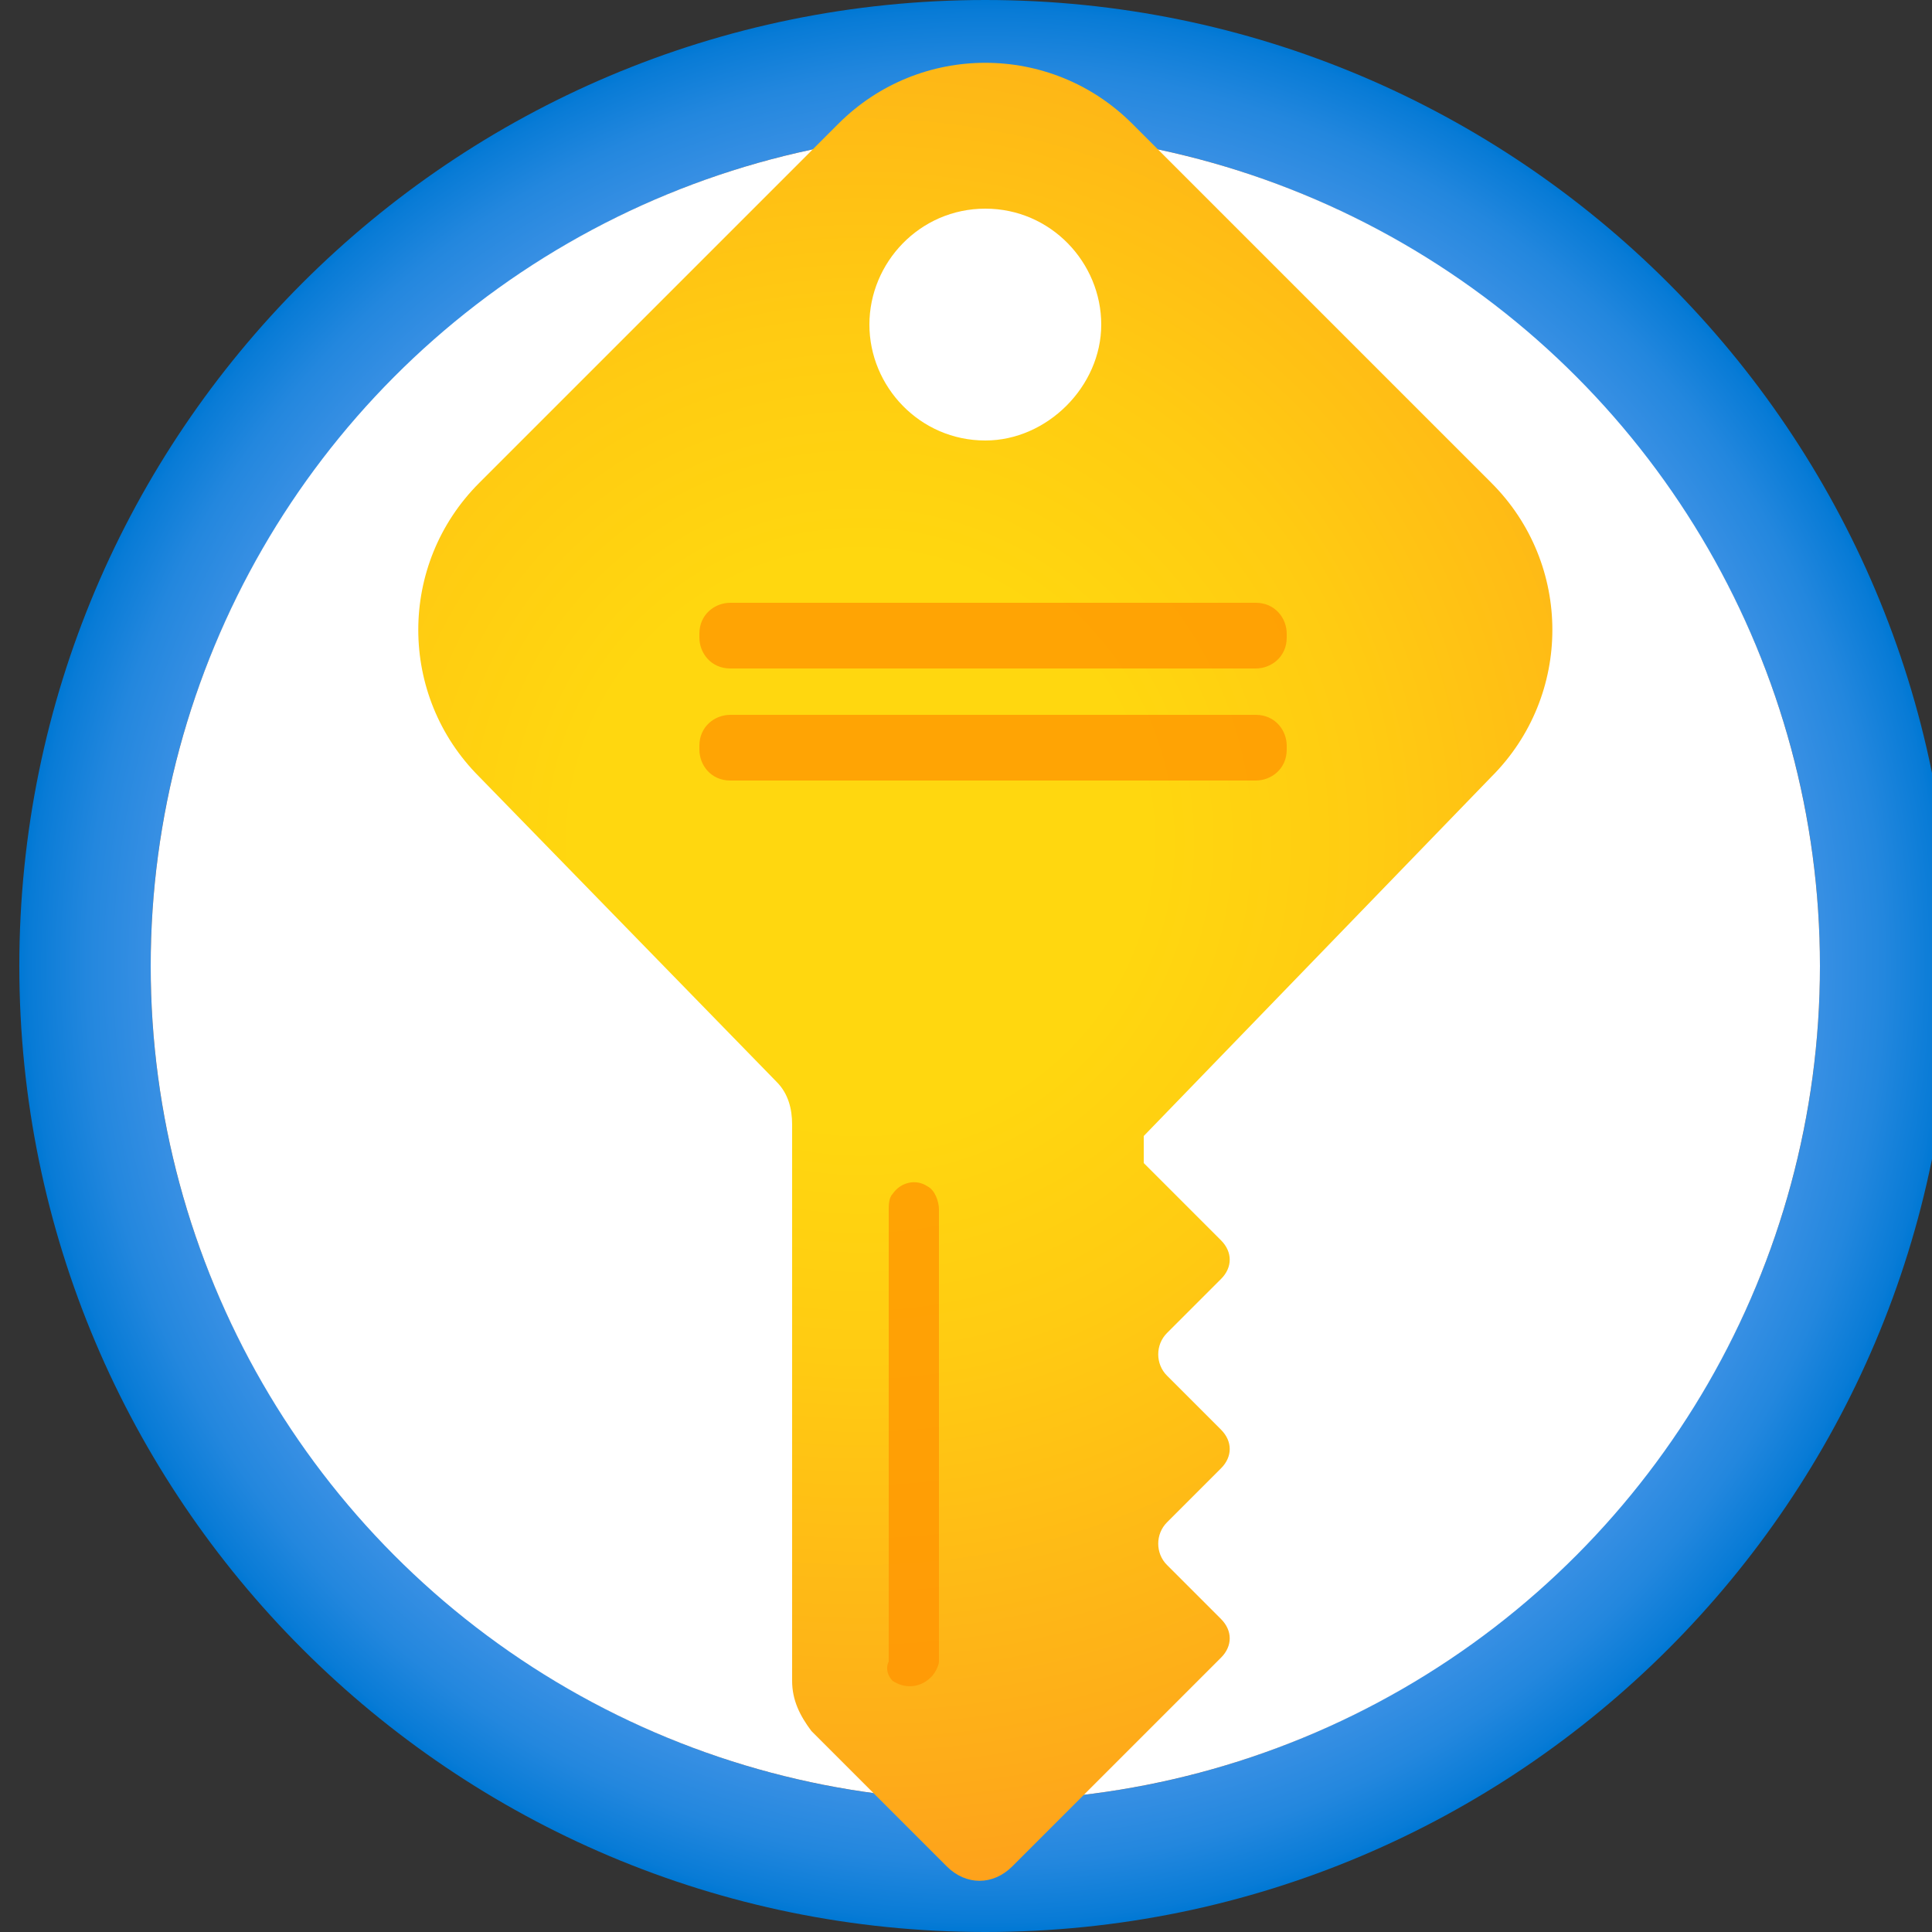
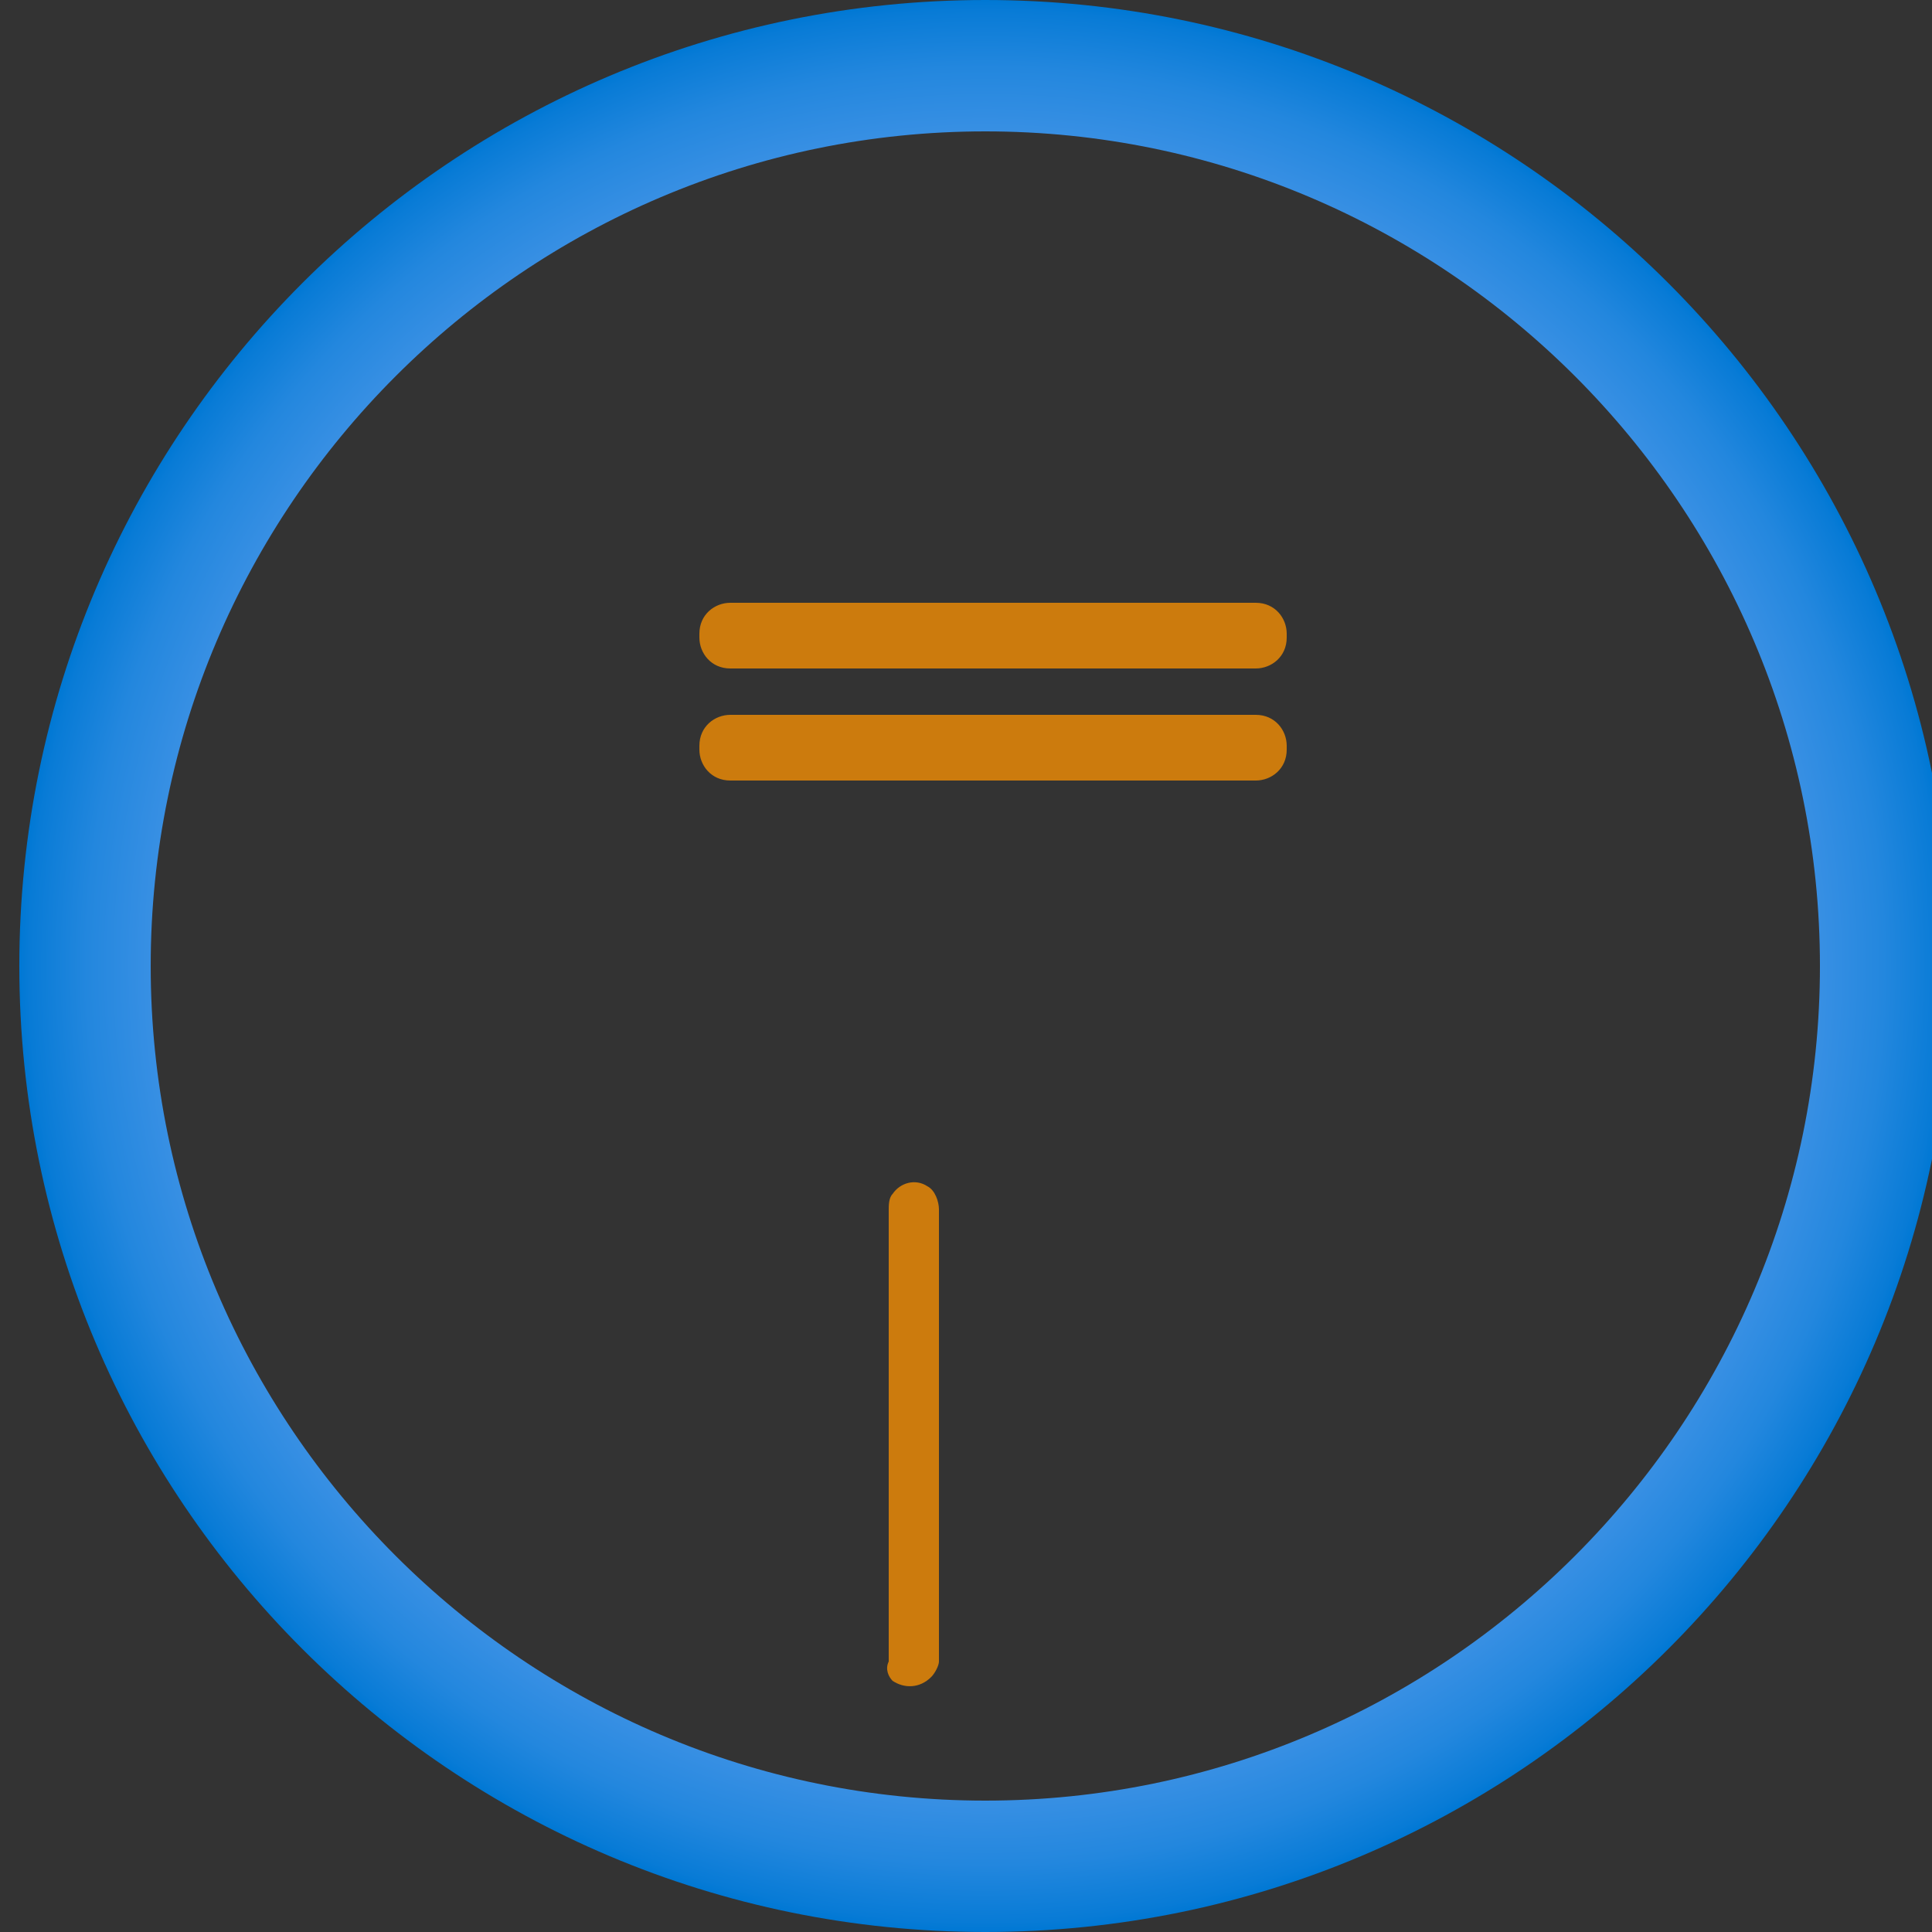
<svg xmlns="http://www.w3.org/2000/svg" id="FxSymbol0-02f" x="0px" y="0px" viewBox="0 0 50 50" style="enable-background:new 0 0 50 50;" xml:space="preserve">
  <rect x="0" y="0" width="50" height="50" fill="#333333" stroke="none" />
  <style type="text/css"> .st0{fill:url(#SVGID_1_);} .st1{fill:#FFFFFF;} .st2{fill:url(#SVGID_2_);} .st3{opacity:0.75;fill:#FF9300;enable-background:new ;} </style>
  <g>
    <radialGradient id="SVGID_1_" cx="25.5" cy="27" r="25" gradientTransform="matrix(1 0 0 -1 0 52)" gradientUnits="userSpaceOnUse">
      <stop offset="0.18" style="stop-color:#5EA0EF" />
      <stop offset="0.56" style="stop-color:#5C9FEE" />
      <stop offset="0.69" style="stop-color:#559CED" />
      <stop offset="0.78" style="stop-color:#4A97E9" />
      <stop offset="0.86" style="stop-color:#3990E4" />
      <stop offset="0.93" style="stop-color:#2387DE" />
      <stop offset="0.99" style="stop-color:#087BD6" />
      <stop offset="1" style="stop-color:#0078D4" />
    </radialGradient>
    <path class="st0" d="M25.5,0c-13.8,0-25,11.2-25,25s11.2,25,25,25s25-11.2,25-25C50.5,11.2,39.3,0,25.5,0z M25.5,46.6 C13.6,46.6,3.9,36.9,3.9,25S13.6,3.4,25.5,3.4S47.1,13.1,47.1,25l0,0C47.1,36.9,37.4,46.6,25.5,46.6z" />
-     <circle class="st1" cx="25.5" cy="25" r="21.6" />
    <radialGradient id="SVGID_2_" cx="72.748" cy="-159.13" r="29.059" gradientTransform="matrix(0.94 0 0 -0.94 -46.11 -127.8)" gradientUnits="userSpaceOnUse">
      <stop offset="0.27" style="stop-color:#FFD70F" />
      <stop offset="0.49" style="stop-color:#FFCB12" />
      <stop offset="0.88" style="stop-color:#FEAC19" />
      <stop offset="1" style="stop-color:#FEA11B" />
    </radialGradient>
-     <path class="st2" d="M38.6,20.1c2.1-2.1,2.1-5.5,0-7.6l-9.3-9.3c-2.1-2.1-5.5-2.1-7.6,0l-9.3,9.3c-2.1,2.1-2.1,5.5,0,7.6l7.7,7.9 c0.3,0.3,0.4,0.7,0.4,1.1v14.4c0,0.5,0.2,0.9,0.5,1.3l3.5,3.5c0.5,0.5,1.2,0.5,1.7,0c0,0,0,0,0,0l3.4-3.4l2-2c0.3-0.3,0.3-0.7,0-1 l-1.4-1.4c-0.3-0.3-0.3-0.8,0-1.1l1.4-1.4c0.3-0.3,0.3-0.7,0-1l-1.4-1.4c-0.3-0.3-0.3-0.8,0-1.1l1.4-1.4c0.3-0.3,0.3-0.7,0-1l-2-2 v-0.7L38.6,20.1z M25.5,5.4c1.7,0,3,1.4,3,3s-1.4,3-3,3c-1.7,0-3-1.4-3-3S23.8,5.4,25.5,5.4z" />
    <path class="st3" d="M23.1,43.5c0.3,0.2,0.7,0.2,1-0.1c0.1-0.1,0.2-0.3,0.2-0.4V31.3c0-0.2-0.1-0.5-0.3-0.6 c-0.3-0.2-0.7-0.1-0.9,0.2c-0.1,0.1-0.1,0.3-0.1,0.4V43C22.9,43.2,23,43.4,23.1,43.5z" />
    <path class="st3" d="M18.9,15.6h13.6c0.5,0,0.8,0.4,0.8,0.8v0.1c0,0.5-0.4,0.8-0.8,0.8H18.9c-0.5,0-0.8-0.4-0.8-0.8v-0.1 C18.1,15.9,18.5,15.6,18.9,15.6z" />
    <path class="st3" d="M18.9,18.5h13.6c0.5,0,0.8,0.4,0.8,0.8v0.1c0,0.5-0.4,0.8-0.8,0.8H18.9c-0.5,0-0.8-0.4-0.8-0.8v-0.1 C18.1,18.8,18.5,18.5,18.9,18.5z" />
  </g>
</svg>